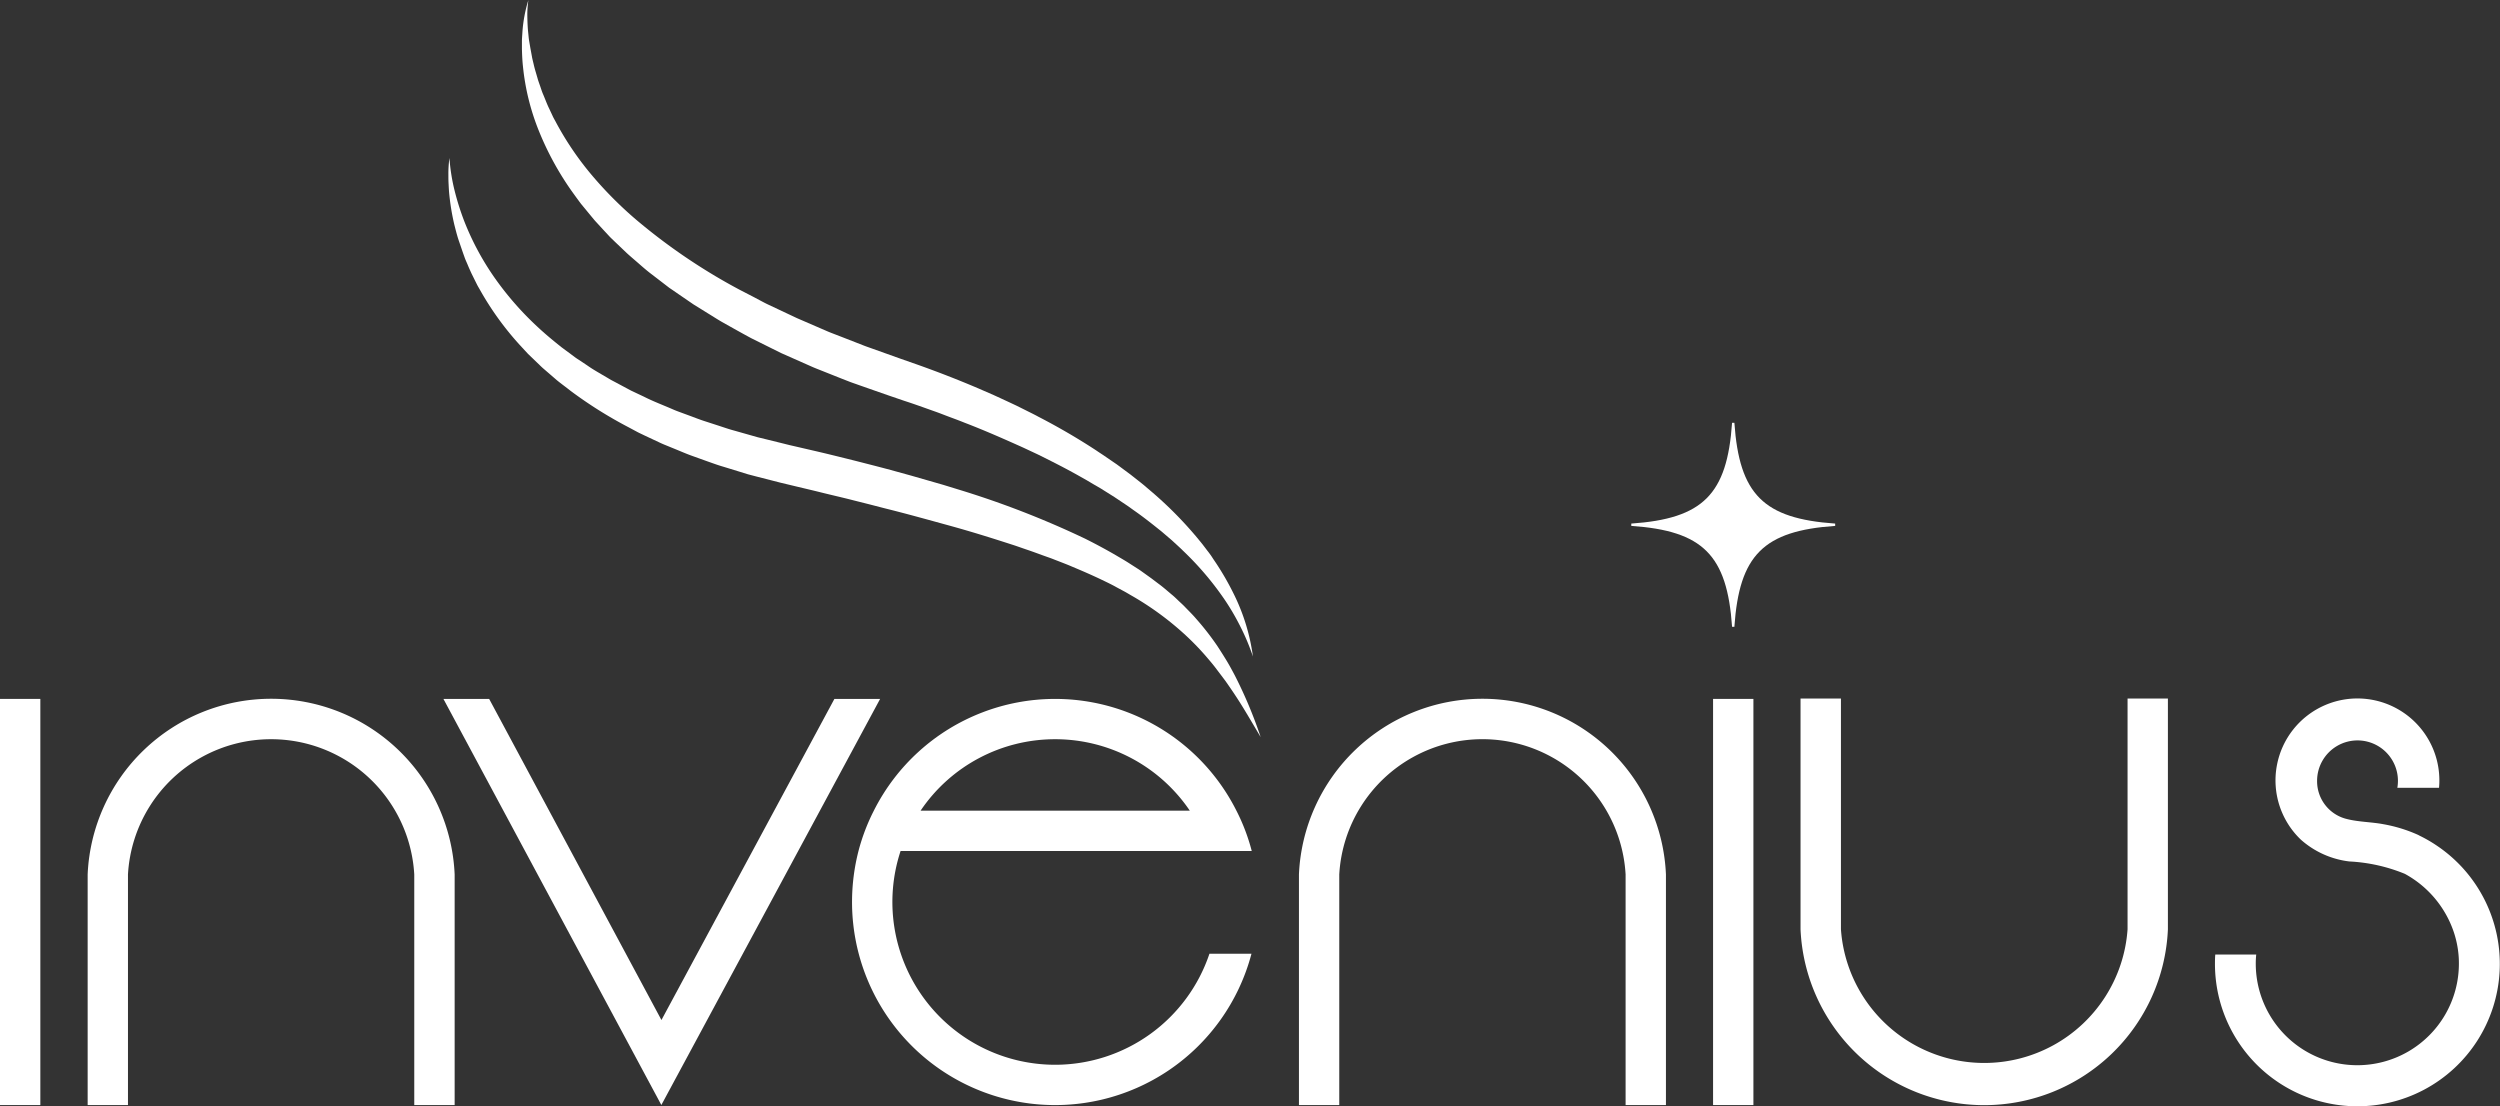
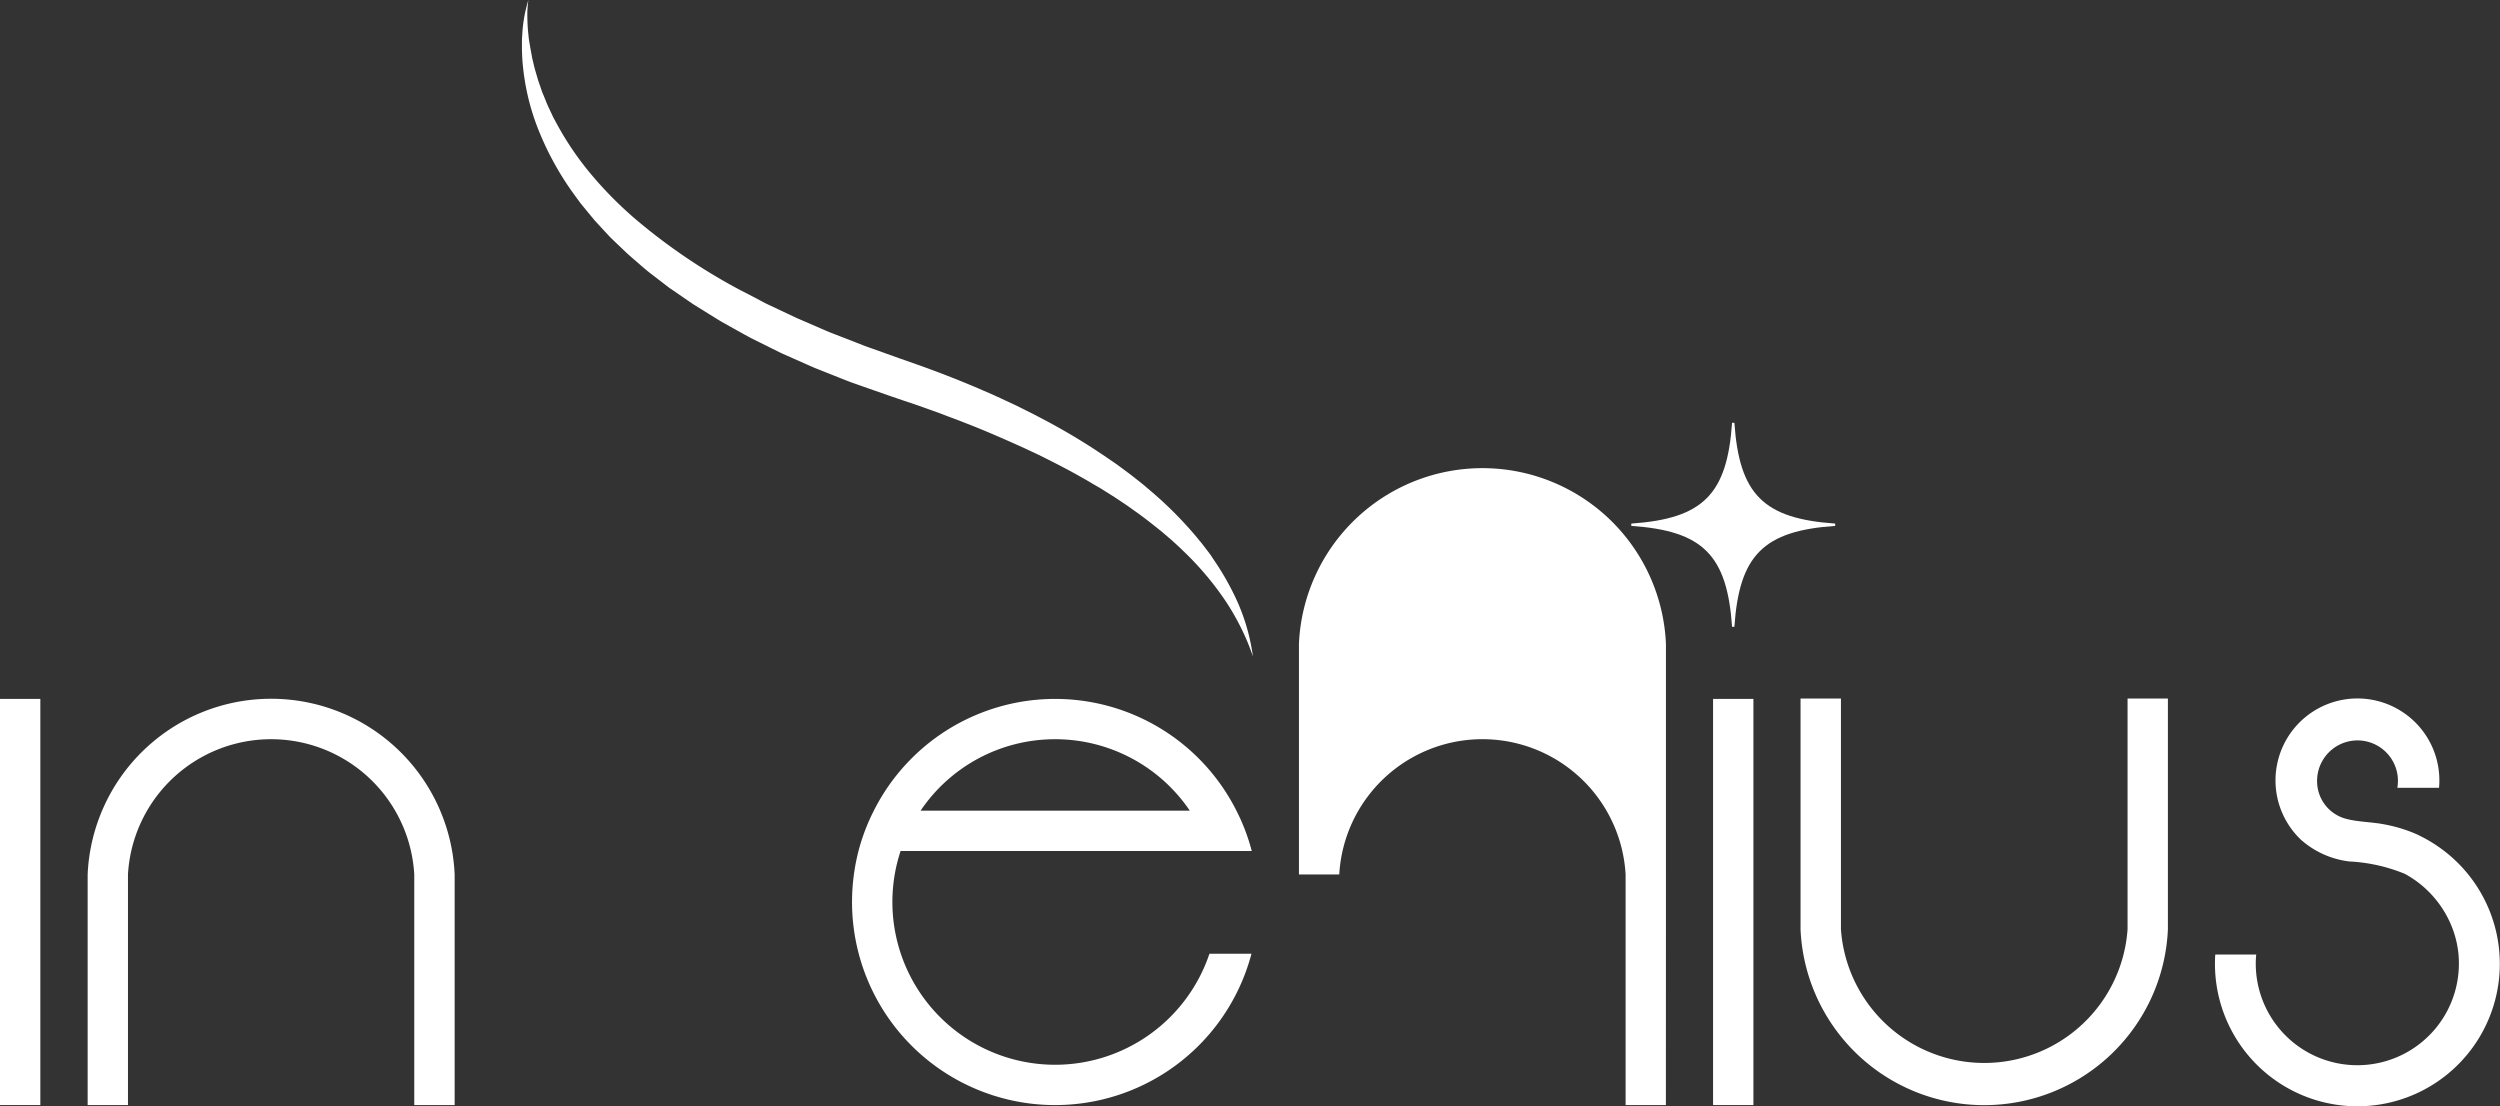
<svg xmlns="http://www.w3.org/2000/svg" width="107.897" height="47.737" viewBox="0 0 107.897 47.737">
  <rect x="0" y="0" width="107.897" height="47.737" fill="#333333" stroke="none" />
  <g id="Group_20" data-name="Group 20" transform="translate(-312.452 -178.396)">
    <rect id="Rectangle_6" data-name="Rectangle 6" width="1.741" height="17.529" transform="translate(312.452 208.56)" fill="#fff" />
    <rect id="Rectangle_7" data-name="Rectangle 7" width="1.741" height="17.529" transform="translate(386.386 208.56)" fill="#fff" />
    <path id="Path_4" data-name="Path 4" d="M182.7,302.559h-1.74v-9.953a6.188,6.188,0,0,0-12.356,0v9.953h-1.74v-9.953a7.927,7.927,0,0,1,15.839,0v9.953Z" transform="translate(149.371 -76.47)" fill="#fff" />
-     <path id="Path_5" data-name="Path 5" d="M447.487,302.559h-1.739v-9.953a6.189,6.189,0,0,0-12.358,0v9.953H431.65v-9.953a7.927,7.927,0,0,1,15.839,0v9.953Z" transform="translate(-63.137 -76.47)" fill="#fff" />
+     <path id="Path_5" data-name="Path 5" d="M447.487,302.559h-1.739v-9.953a6.189,6.189,0,0,0-12.358,0H431.65v-9.953a7.927,7.927,0,0,1,15.839,0v9.953Z" transform="translate(-63.137 -76.47)" fill="#fff" />
    <path id="Path_6" data-name="Path 6" d="M541.3,284.94h1.742V294.9a6.2,6.2,0,0,0,12.37,0V284.94h1.741V294.9a7.935,7.935,0,0,1-15.855,0V284.94Z" transform="translate(-151.137 -76.397)" fill="#fff" />
-     <path id="Path_7" data-name="Path 7" d="M263.488,285.03l-9.442,17.527L244.64,285.03h1.974l7.436,13.859,7.465-13.859Z" transform="translate(86.949 -76.47)" fill="#fff" />
    <path id="Path_8" data-name="Path 8" d="M342.727,300.828a7.025,7.025,0,0,1-6.672-9.225h15.156a8.5,8.5,0,0,0-.661-1.74,8.758,8.758,0,0,0-15.65,0,8.619,8.619,0,0,0-.662,1.74,8.868,8.868,0,0,0-.278,2.2,8.764,8.764,0,0,0,17.239,2.233h-1.814a7.03,7.03,0,0,1-6.658,4.792m0-14.05a7.015,7.015,0,0,1,5.811,3.084h-11.62a7,7,0,0,1,5.809-3.084" transform="translate(15.265 -76.478)" fill="#fff" />
    <path id="Path_9" data-name="Path 9" d="M640.7,290.912a6.325,6.325,0,0,0-1.538-.476c-.535-.1-1.114-.093-1.637-.241a1.676,1.676,0,0,1-1.214-1.629,1.744,1.744,0,1,1,3.489,0,1.682,1.682,0,0,1-.026.3h1.8c.008-.1.014-.2.014-.3a3.536,3.536,0,1,0-5.973,2.543,3.836,3.836,0,0,0,2.083.936,7.253,7.253,0,0,1,2.4.535,4.5,4.5,0,0,1,1.979,2.166,4.27,4.27,0,0,1,.344,1.4c.008.1.01.207.01.31a4.383,4.383,0,0,1-8.767,0,3.744,3.744,0,0,1,.02-.393h-1.767c-.012.128-.014.261-.014.393a6.147,6.147,0,1,0,9.592-5.082,6.025,6.025,0,0,0-.8-.46" transform="translate(-223.856 -76.47)" fill="#fff" />
    <path id="Path_10" data-name="Path 10" d="M513.106,229.02v.1c-3.094.213-4.139,1.26-4.35,4.354h-.1c-.213-3.094-1.256-4.142-4.35-4.354v-.1c3.094-.213,4.137-1.256,4.35-4.35h.1c.213,3.094,1.256,4.136,4.35,4.35" transform="translate(-121.45 -28.027)" fill="#fff" />
    <path id="Path_11" data-name="Path 11" d="M262.072,132.26a6.042,6.042,0,0,0-.259,1.4c-.006.118-.018.239-.02.357l0,.359c.006.239.016.48.041.719a10.1,10.1,0,0,0,.689,2.812,12.807,12.807,0,0,0,1.39,2.561c.142.2.284.395.43.59l.464.563.116.14c.039.045.081.089.122.134l.247.269.249.268c.081.091.172.17.259.257l.525.5c.18.164.365.318.547.478s.367.318.561.462l.575.442.144.111.148.1.3.207.6.411.614.381c.205.124.407.257.616.377.419.235.837.472,1.262.7l1.287.64,1.311.581c.109.049.219.093.33.136l.332.132.665.265.334.13c.111.043.225.079.336.12l.675.237.673.235.658.225c.44.142.873.3,1.307.454.217.075.43.162.648.243s.432.16.646.247c.861.33,1.7.7,2.539,1.078l.624.292.616.308c.409.207.815.421,1.212.646.1.057.2.111.3.17l.294.174.3.174.29.182.29.182.284.19.284.19.28.2c.375.261.734.543,1.09.829.091.069.176.146.263.219l.261.223.253.231.126.117.122.118a13.114,13.114,0,0,1,1.779,2.085,10.259,10.259,0,0,1,.7,1.193,9.526,9.526,0,0,1,.541,1.291,8.651,8.651,0,0,0-.837-2.719,11.893,11.893,0,0,0-.715-1.252c-.065-.1-.136-.2-.2-.3s-.138-.2-.211-.292l-.219-.288-.229-.28a16.654,16.654,0,0,0-2.04-2.048l-.274-.233c-.093-.077-.188-.15-.282-.225l-.284-.223-.29-.215-.29-.215-.3-.205-.3-.205c-.1-.067-.2-.13-.3-.2a27.85,27.85,0,0,0-2.484-1.447c-.209-.115-.426-.217-.64-.326l-.322-.16-.324-.152c-.217-.1-.432-.2-.65-.3l-.656-.286q-1.315-.56-2.662-1.037l-.671-.235-.652-.233-.652-.233c-.109-.039-.217-.075-.324-.118l-.322-.126-.644-.251-.322-.124c-.107-.041-.215-.083-.32-.13l-1.264-.547-1.244-.586c-.1-.047-.2-.1-.306-.156l-.3-.16-.608-.314a25.453,25.453,0,0,1-4.506-3.053,16.659,16.659,0,0,1-1.905-1.921,13.148,13.148,0,0,1-1.518-2.237c-.051-.1-.113-.2-.158-.3l-.144-.308c-.1-.2-.176-.417-.267-.628-.045-.1-.079-.213-.116-.32s-.077-.215-.111-.324c-.059-.219-.134-.438-.182-.661-.026-.113-.057-.223-.075-.336l-.063-.34L262.1,134c-.018-.115-.024-.229-.038-.344-.024-.231-.032-.462-.036-.7s.016-.472.045-.7" transform="translate(73.185 46.136)" fill="#fff" />
-     <path id="Path_12" data-name="Path 12" d="M245.777,166.73a4.9,4.9,0,0,0-.047.723c0,.12,0,.243.006.363s.012.243.02.363a10.068,10.068,0,0,0,.231,1.445c.061.237.119.476.2.709s.158.466.243.7c.041.117.095.227.142.342s.1.227.15.34l.164.332.083.166c.028.055.059.109.091.162a12.923,12.923,0,0,0,1.732,2.417l.253.274.126.136.134.128.269.259.134.13c.045.043.091.087.138.126l.565.488c.192.158.393.3.588.456a18.4,18.4,0,0,0,2.516,1.58l.328.176c.109.061.221.109.332.164l.669.314c.111.053.225.1.34.146l.342.14c.229.093.454.192.685.276l.693.249c.231.081.464.168.7.235l.7.215.351.109.355.093.711.182.355.091.348.083c.462.113.928.219,1.388.334s.926.219,1.386.338l.691.174.689.178c.922.229,1.834.484,2.746.734s1.815.531,2.709.821c.225.071.444.152.667.227s.442.156.663.237l.332.118c.111.039.217.085.328.126.217.085.438.168.65.261.43.18.857.365,1.276.567.207.1.419.2.62.314l.306.164c.1.053.2.114.3.172a12.882,12.882,0,0,1,2.241,1.613,11.551,11.551,0,0,1,.977.989c.152.178.306.353.448.541s.284.373.425.563c.272.385.537.78.786,1.189s.49.821.735,1.234a19.286,19.286,0,0,0-1.12-2.67c-.114-.213-.229-.43-.357-.64s-.259-.417-.393-.622a11.757,11.757,0,0,0-.91-1.169c-.16-.19-.34-.361-.511-.541-.087-.089-.18-.17-.27-.257s-.18-.174-.276-.251c-.19-.16-.377-.326-.577-.472l-.3-.227-.3-.215c-.1-.071-.2-.146-.306-.211l-.312-.2c-.207-.136-.423-.257-.634-.383-.426-.247-.861-.48-1.3-.7a39.34,39.34,0,0,0-5.438-2.115l-.693-.213-.348-.1-.348-.1-.695-.2-.7-.193c-.464-.128-.932-.247-1.4-.367s-.934-.235-1.4-.349-.936-.219-1.4-.328l-.352-.081-.34-.085-.681-.168-.342-.083-.336-.095-.673-.191c-.225-.059-.444-.136-.667-.209l-.663-.215c-.221-.073-.436-.16-.654-.239l-.326-.12c-.109-.04-.217-.079-.324-.126-.423-.186-.861-.348-1.272-.557l-.314-.148-.158-.075-.079-.037-.077-.041-.61-.326-.154-.081c-.051-.028-.1-.057-.15-.087l-.3-.176c-.2-.118-.4-.233-.586-.365l-.286-.192c-.095-.065-.2-.124-.286-.193l-.555-.411c-.359-.286-.715-.579-1.05-.894a13.316,13.316,0,0,1-1.819-2.077,11.693,11.693,0,0,1-1.323-2.452,11.222,11.222,0,0,1-.426-1.347,8.164,8.164,0,0,1-.221-1.4" transform="translate(86.074 18.472)" fill="#fff" />
  </g>
</svg>